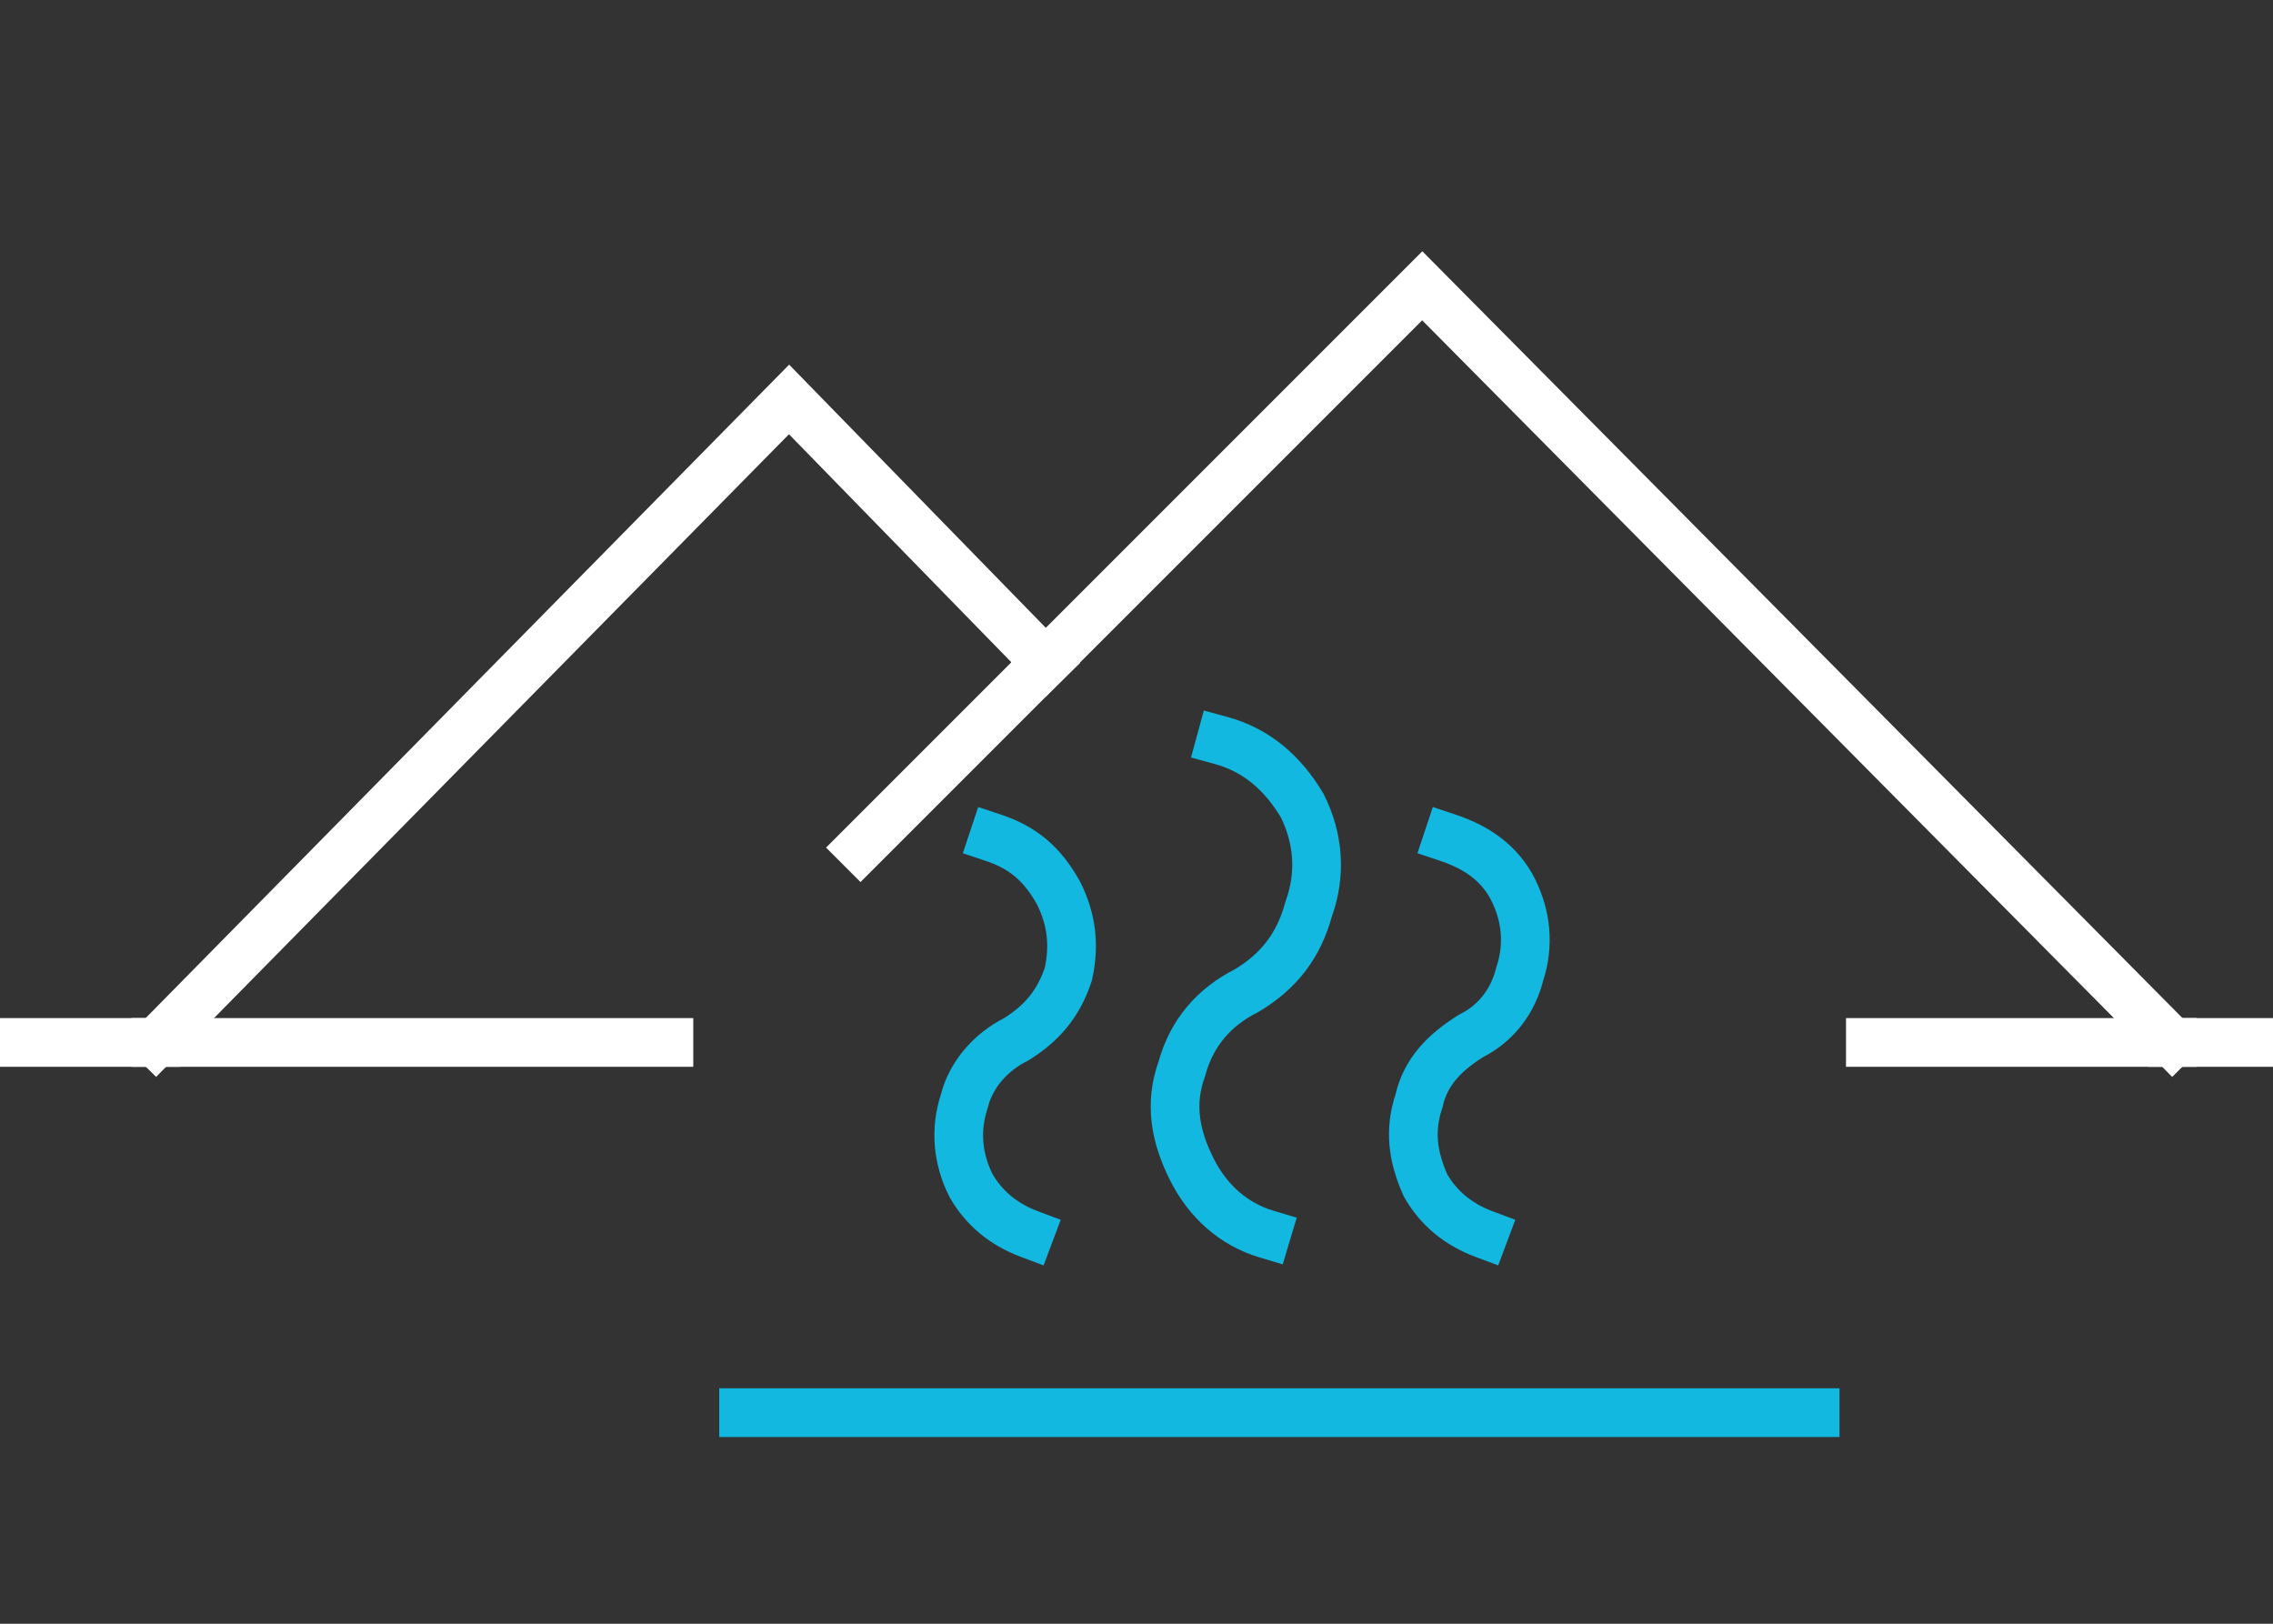
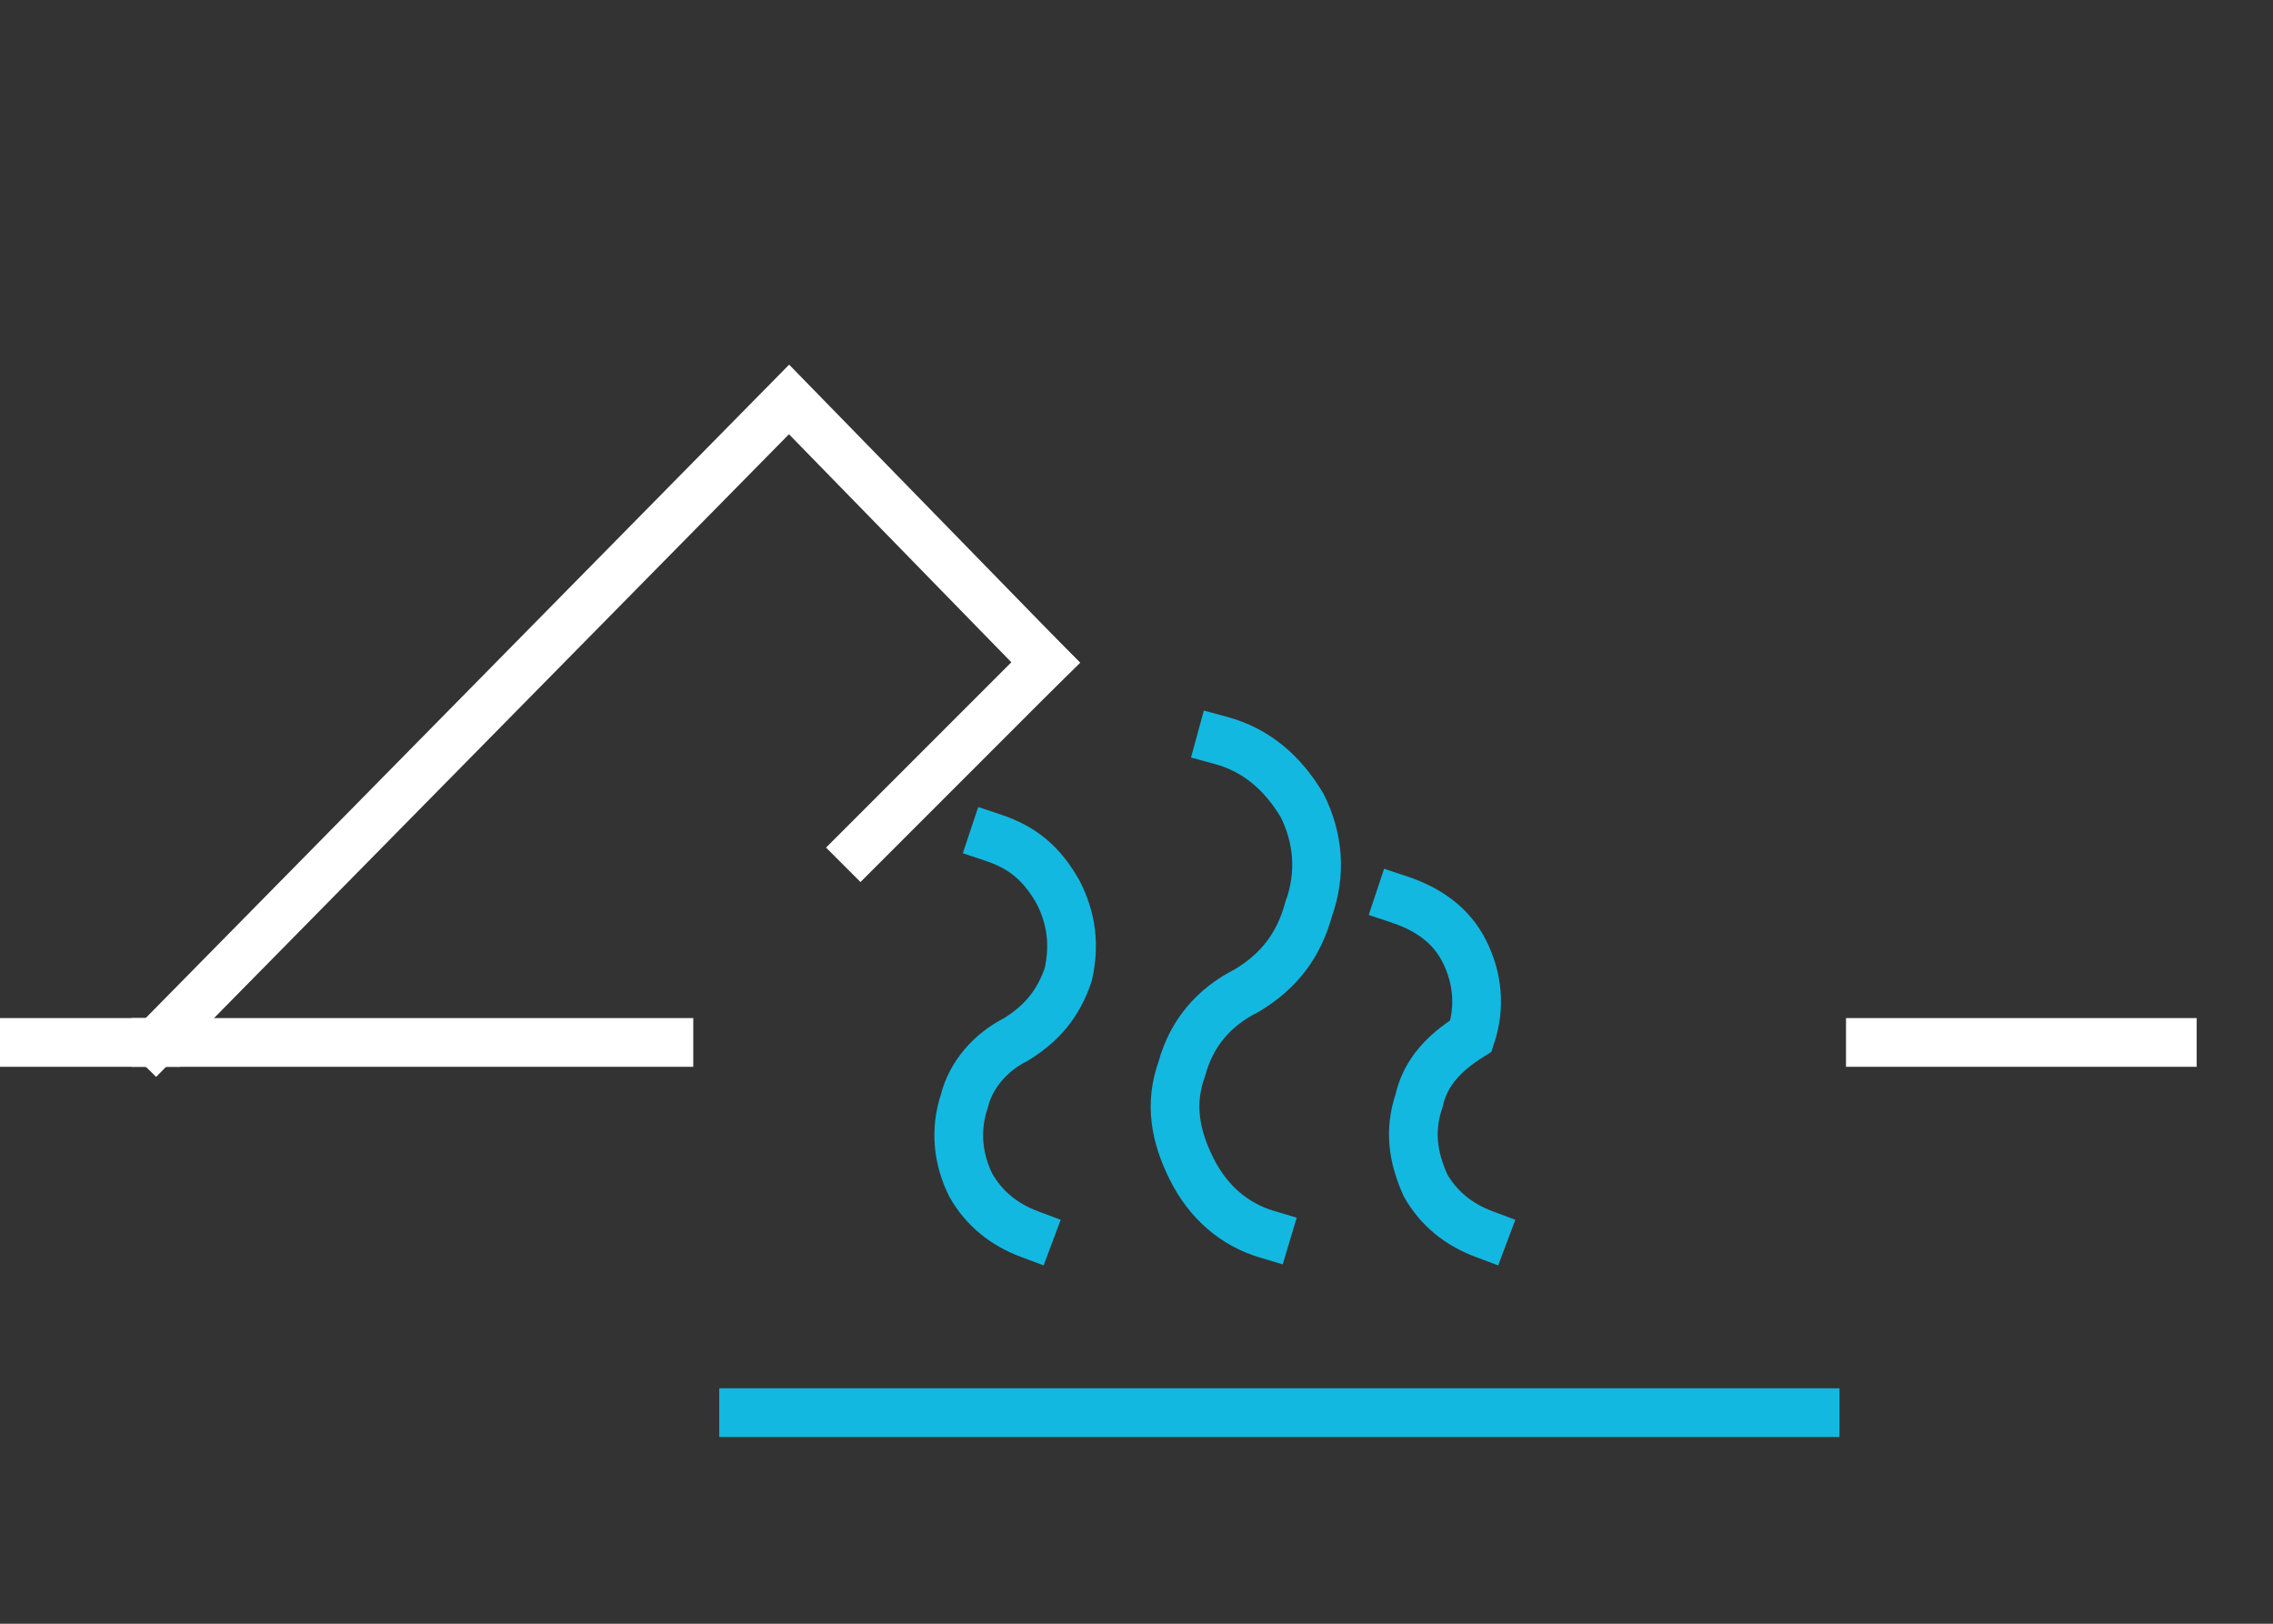
<svg xmlns="http://www.w3.org/2000/svg" id="Слой_1" x="0px" y="0px" viewBox="0 0 70 50" style="enable-background:new 0 0 70 50;" xml:space="preserve">
  <rect x="0" y="0" width="70" height="50" fill="#333333" stroke="none" />
  <style type="text/css"> .st0{fill:none;stroke:#FFFFFF;stroke-width:1.5;stroke-linecap:square;stroke-miterlimit:10;} .st1{fill:none;stroke:#13B8E1;stroke-width:1.5;stroke-linecap:square;stroke-miterlimit:10;} </style>
  <g>
-     <polyline class="st0" points="66.9,32.1 43.8,8.8 32.2,20.4 " />
    <polyline class="st0" points="32.2,20.4 24.3,12.3 4.8,32.1 " />
-     <path class="st1" d="M45.7,38c-0.8-0.3-1.4-0.8-1.8-1.5c-0.4-0.9-0.5-1.7-0.2-2.6c0.2-0.9,0.8-1.5,1.6-2c0.8-0.4,1.3-1.1,1.5-1.9 c0.3-0.9,0.2-1.8-0.2-2.6c-0.4-0.8-1.1-1.3-2-1.6" />
+     <path class="st1" d="M45.7,38c-0.8-0.3-1.4-0.8-1.8-1.5c-0.4-0.9-0.5-1.7-0.2-2.6c0.2-0.9,0.8-1.5,1.6-2c0.3-0.9,0.2-1.8-0.2-2.6c-0.4-0.8-1.1-1.3-2-1.6" />
    <path class="st1" d="M39,38c-1-0.3-1.8-1-2.3-2c-0.5-1-0.7-2-0.3-3.1c0.3-1.1,1-1.9,2-2.4c1-0.6,1.6-1.4,1.9-2.5 c0.4-1.1,0.3-2.2-0.2-3.2c-0.6-1-1.4-1.7-2.5-2" />
    <path class="st1" d="M31.7,38c-0.8-0.3-1.4-0.8-1.8-1.5c-0.4-0.8-0.5-1.7-0.2-2.6c0.2-0.8,0.8-1.5,1.6-1.9c0.8-0.5,1.3-1.1,1.6-2 c0.2-0.9,0.1-1.7-0.3-2.5c-0.5-0.9-1.1-1.4-2-1.7" />
    <line class="st1" x1="55.9" y1="43.5" x2="22.9" y2="43.5" />
    <line class="st0" x1="4.8" y1="32.1" x2="0.7" y2="32.1" />
    <line class="st0" x1="20.6" y1="32.1" x2="4.8" y2="32.1" />
-     <line class="st0" x1="70.7" y1="32.1" x2="66.9" y2="32.1" />
    <line class="st0" x1="66.9" y1="32.1" x2="57.6" y2="32.1" />
    <line class="st0" x1="26.5" y1="26.1" x2="32.2" y2="20.4" />
  </g>
</svg>